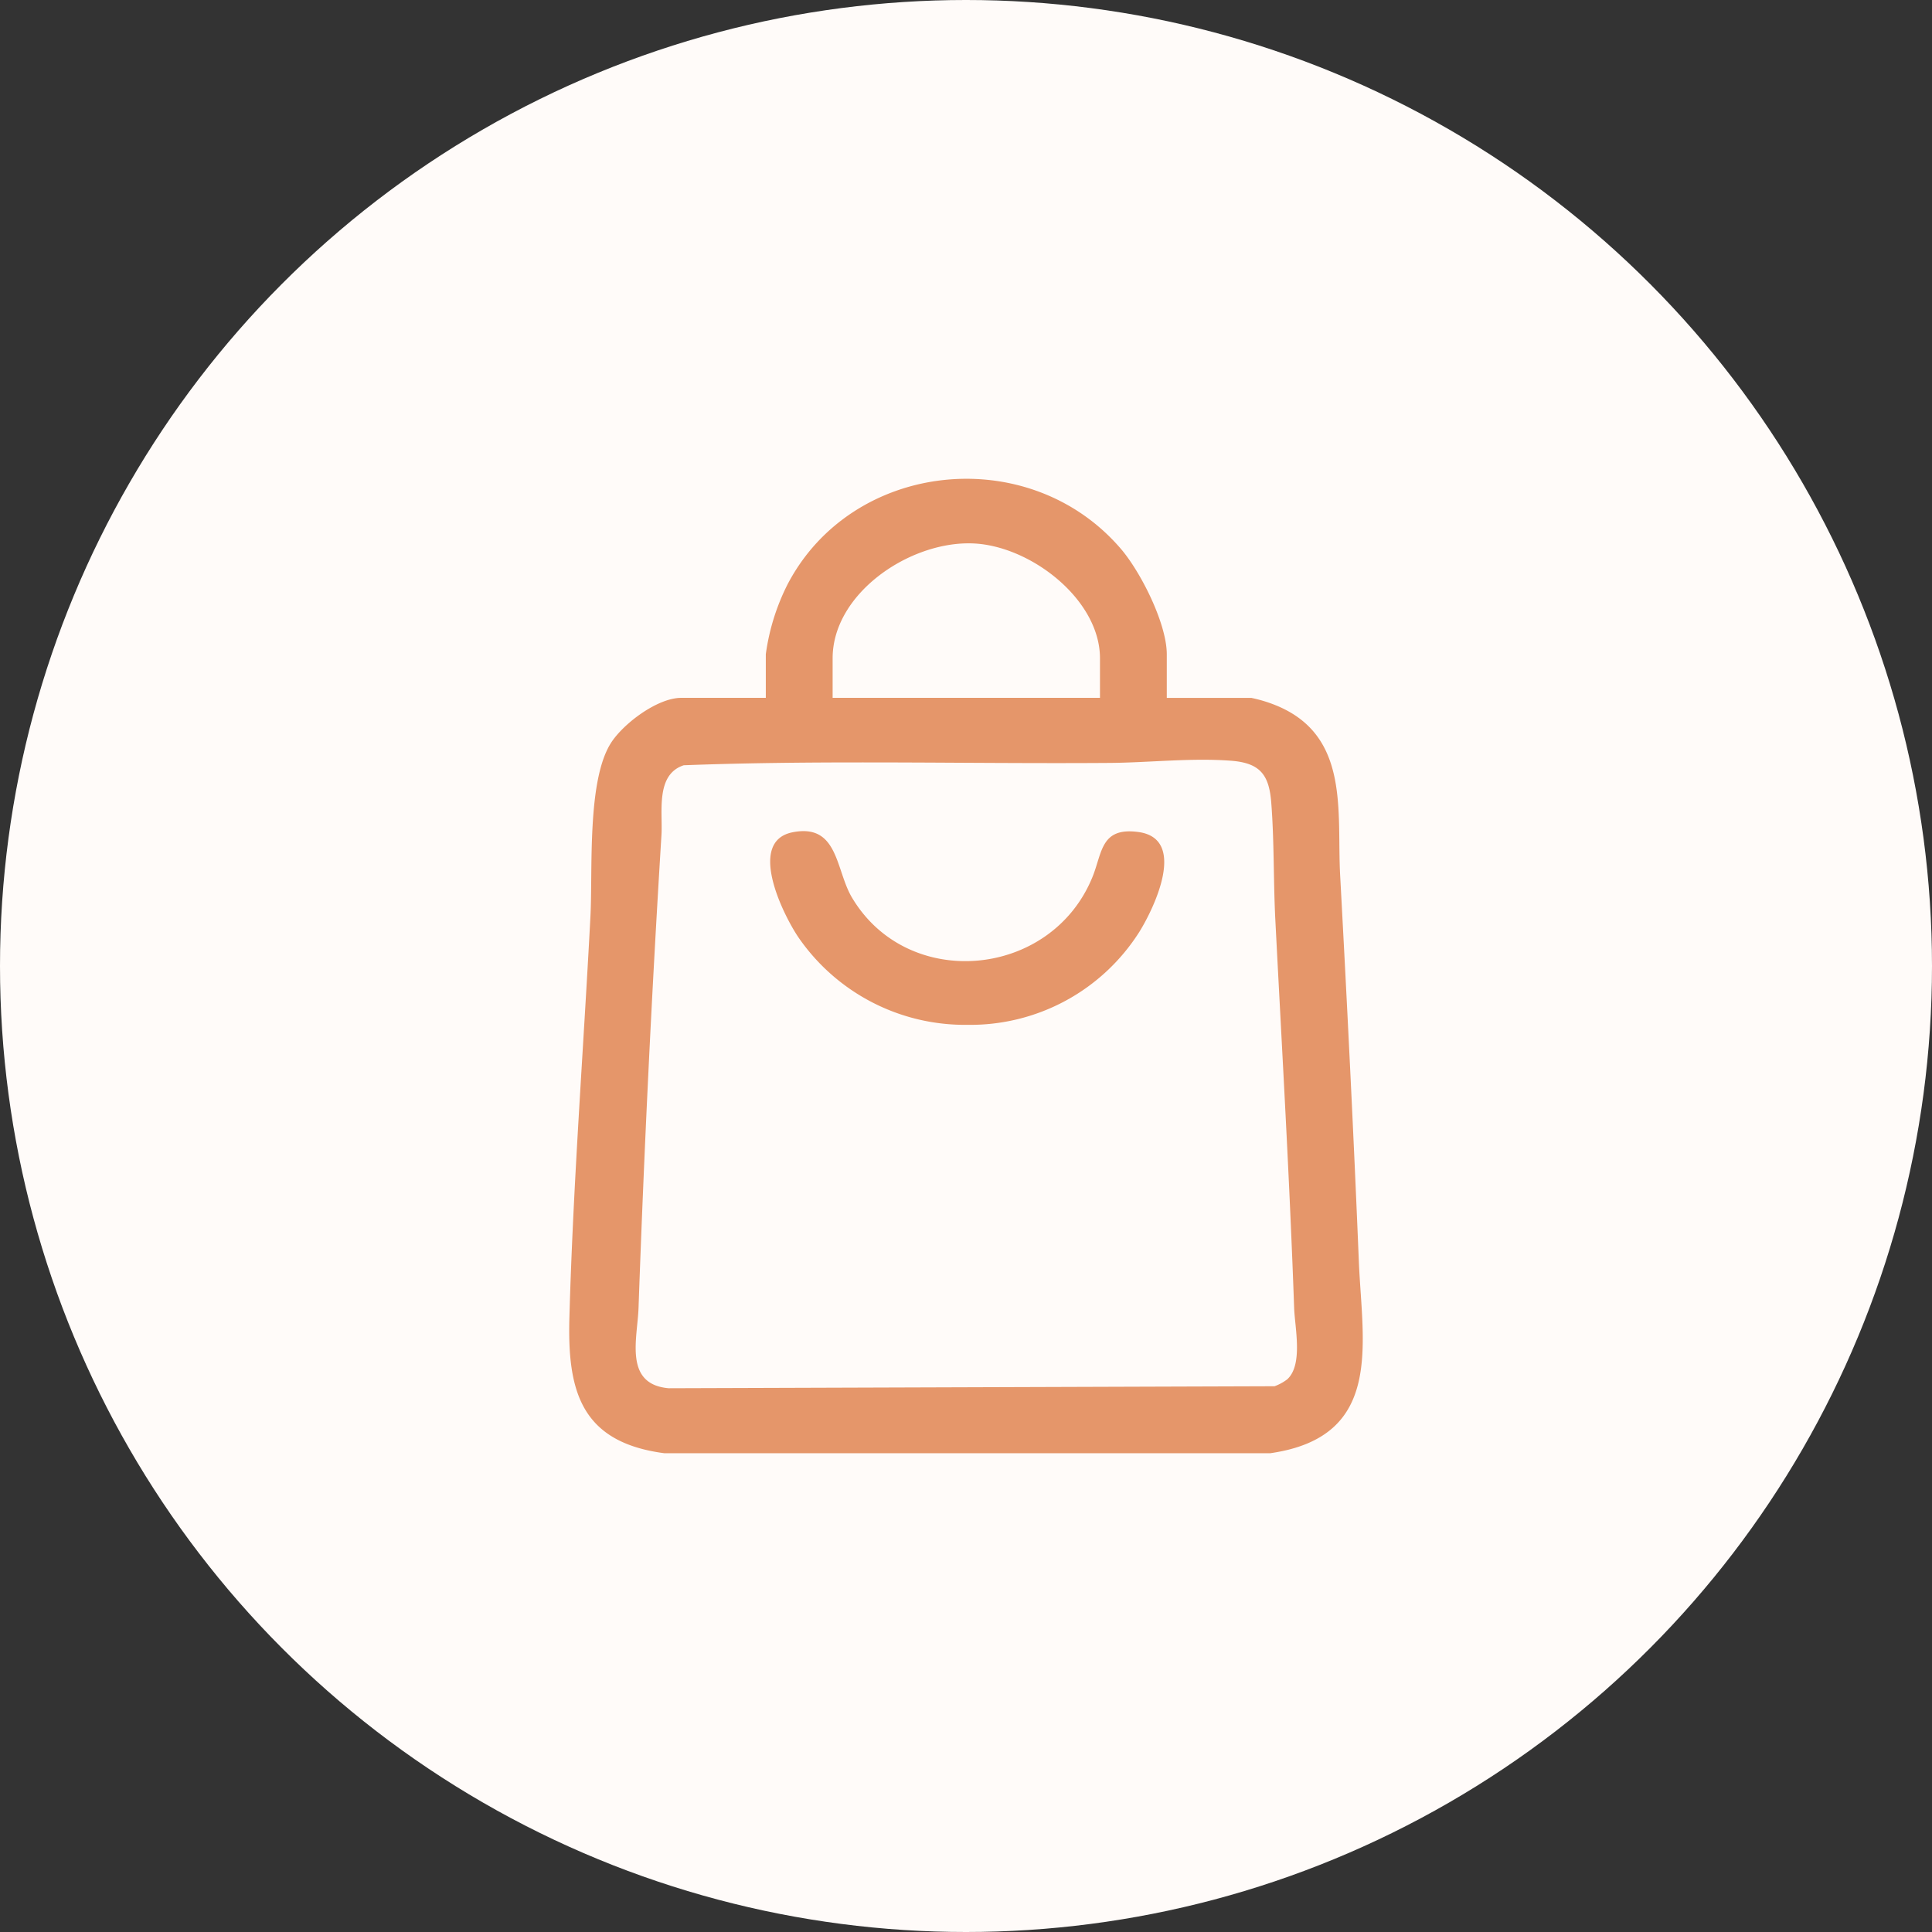
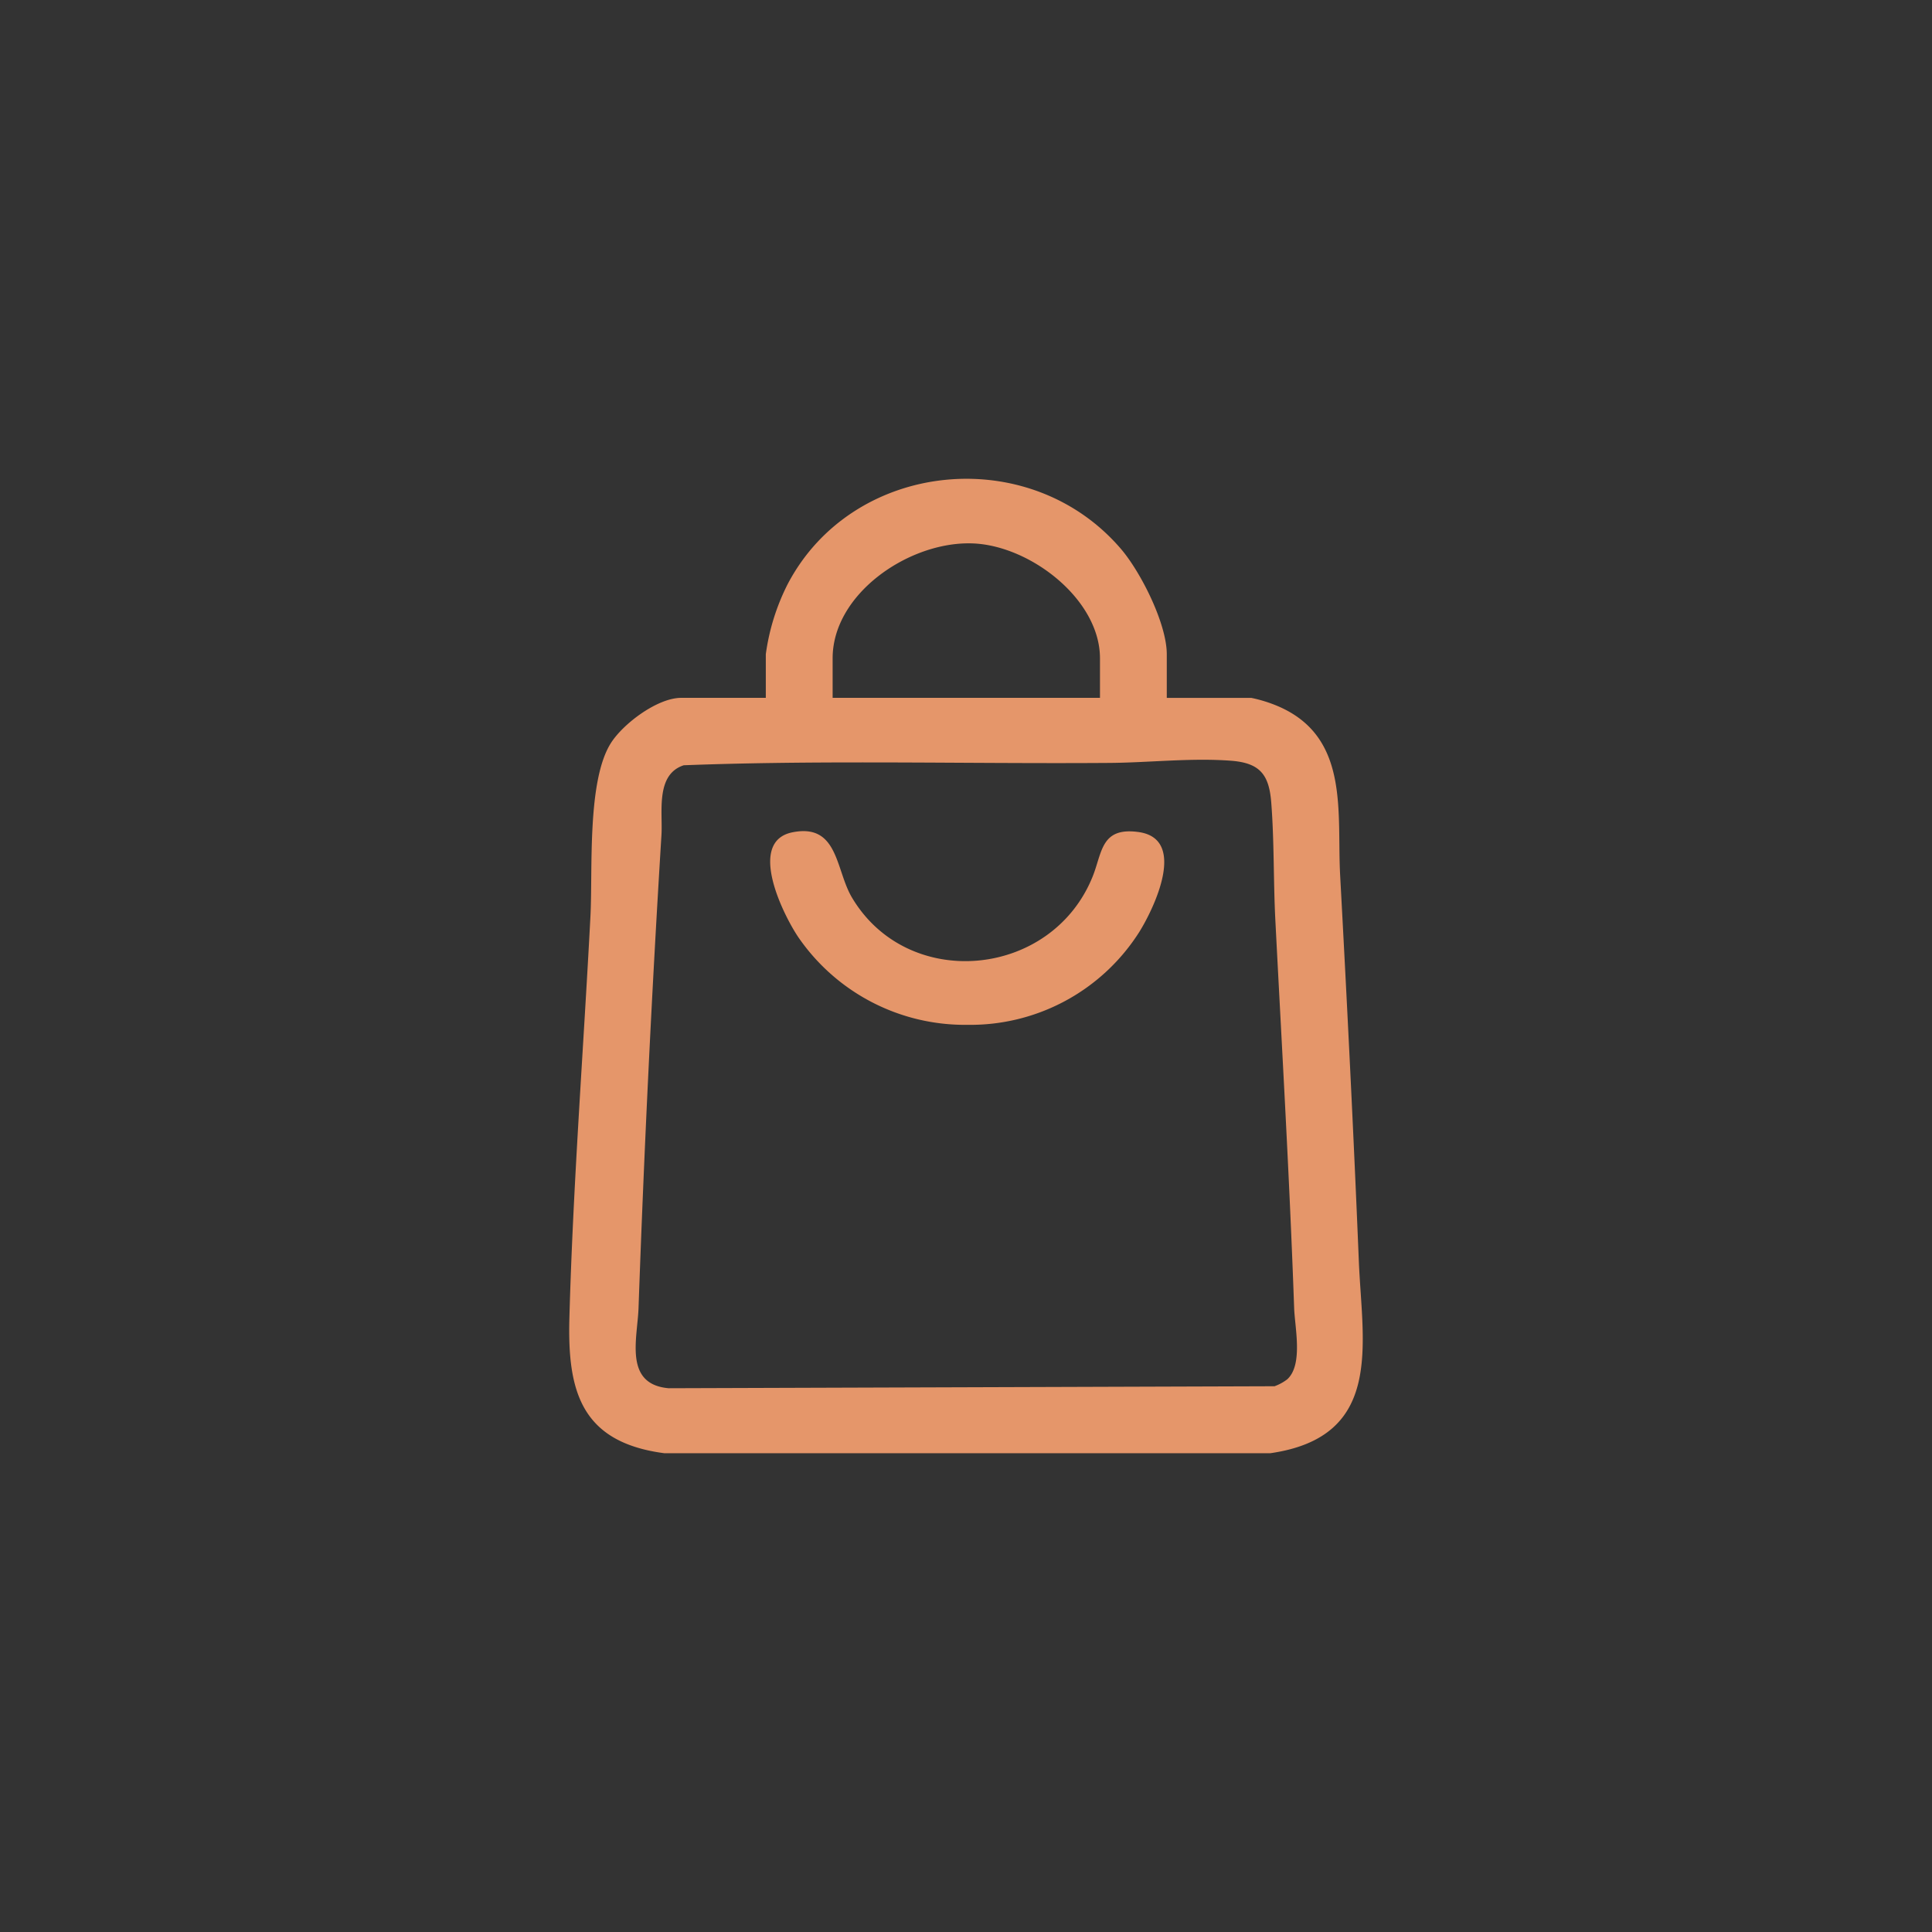
<svg xmlns="http://www.w3.org/2000/svg" width="131" height="131" viewBox="0 0 131 131">
  <rect x="0" y="0" width="131" height="131" fill="#333333" stroke="none" />
  <g id="Group_202" data-name="Group 202" transform="translate(-975 -1730)">
-     <circle id="Ellipse_135" data-name="Ellipse 135" cx="65.5" cy="65.5" r="65.5" transform="translate(975 1730)" fill="#fffbf9" />
-     <path id="Union_147" data-name="Union 147" d="M.012,56.9c.25-9.066.956-18.2,1.428-27.246C1.6,26.5,1.2,20.493,2.823,17.925c.827-1.312,3.154-3.071,4.771-3.071H13.33v-2.96a14.944,14.944,0,0,1,1.483-4.752c4.4-8.392,16.369-9.64,22.586-2.4,1.364,1.588,3.119,5.086,3.119,7.155v2.96h5.735a9.609,9.609,0,0,1,1.821.57c4.872,2.1,3.968,7.216,4.2,11.474.471,8.7.91,17.436,1.267,26.163.228,5.575,1.726,11.9-6.008,13.009l-41.079,0C.771,65.33-.123,61.822.012,56.9ZM7.766,19.425c-1.933.629-1.417,3.19-1.511,4.726Q5.266,40.17,4.7,56.228c-.073,2.059-1.017,5.17,2.042,5.438l41.082-.135a3.261,3.261,0,0,0,.862-.47c1.086-.991.516-3.5.468-4.833-.309-8.775-.824-17.535-1.274-26.294-.135-2.624-.073-5.38-.279-7.988-.148-1.873-.751-2.685-2.754-2.83-2.711-.2-5.519.13-8.213.15-3.387.025-6.782.007-10.177-.011-2.185-.012-4.372-.023-6.555-.023C15.845,19.232,11.8,19.271,7.766,19.425Zm10.095-7.256v2.685H35.988V12.169c0-3.974-4.674-7.6-8.561-7.784-.116-.005-.232-.008-.349-.008C22.858,4.377,17.861,7.869,17.861,12.169ZM15.536,31.086c-1.03-1.525-3.5-6.494-.4-7.115,3.117-.625,2.918,2.538,4.031,4.416,3.8,6.408,13.553,5.481,16.326-1.421.654-1.626.551-3.365,3.106-3.014,3.33.457,1.055,5.167.056,6.775A13.565,13.565,0,0,1,27,37.025,13.706,13.706,0,0,1,15.536,31.086Z" transform="translate(1013.596 1762.464)" fill="#e5966a" />
+     <path id="Union_147" data-name="Union 147" d="M.012,56.9c.25-9.066.956-18.2,1.428-27.246C1.6,26.5,1.2,20.493,2.823,17.925c.827-1.312,3.154-3.071,4.771-3.071H13.33v-2.96a14.944,14.944,0,0,1,1.483-4.752c4.4-8.392,16.369-9.64,22.586-2.4,1.364,1.588,3.119,5.086,3.119,7.155v2.96h5.735a9.609,9.609,0,0,1,1.821.57c4.872,2.1,3.968,7.216,4.2,11.474.471,8.7.91,17.436,1.267,26.163.228,5.575,1.726,11.9-6.008,13.009l-41.079,0C.771,65.33-.123,61.822.012,56.9ZM7.766,19.425c-1.933.629-1.417,3.19-1.511,4.726Q5.266,40.17,4.7,56.228c-.073,2.059-1.017,5.17,2.042,5.438l41.082-.135a3.261,3.261,0,0,0,.862-.47c1.086-.991.516-3.5.468-4.833-.309-8.775-.824-17.535-1.274-26.294-.135-2.624-.073-5.38-.279-7.988-.148-1.873-.751-2.685-2.754-2.83-2.711-.2-5.519.13-8.213.15-3.387.025-6.782.007-10.177-.011-2.185-.012-4.372-.023-6.555-.023C15.845,19.232,11.8,19.271,7.766,19.425Zm10.095-7.256v2.685H35.988V12.169c0-3.974-4.674-7.6-8.561-7.784-.116-.005-.232-.008-.349-.008C22.858,4.377,17.861,7.869,17.861,12.169M15.536,31.086c-1.03-1.525-3.5-6.494-.4-7.115,3.117-.625,2.918,2.538,4.031,4.416,3.8,6.408,13.553,5.481,16.326-1.421.654-1.626.551-3.365,3.106-3.014,3.33.457,1.055,5.167.056,6.775A13.565,13.565,0,0,1,27,37.025,13.706,13.706,0,0,1,15.536,31.086Z" transform="translate(1013.596 1762.464)" fill="#e5966a" />
  </g>
</svg>